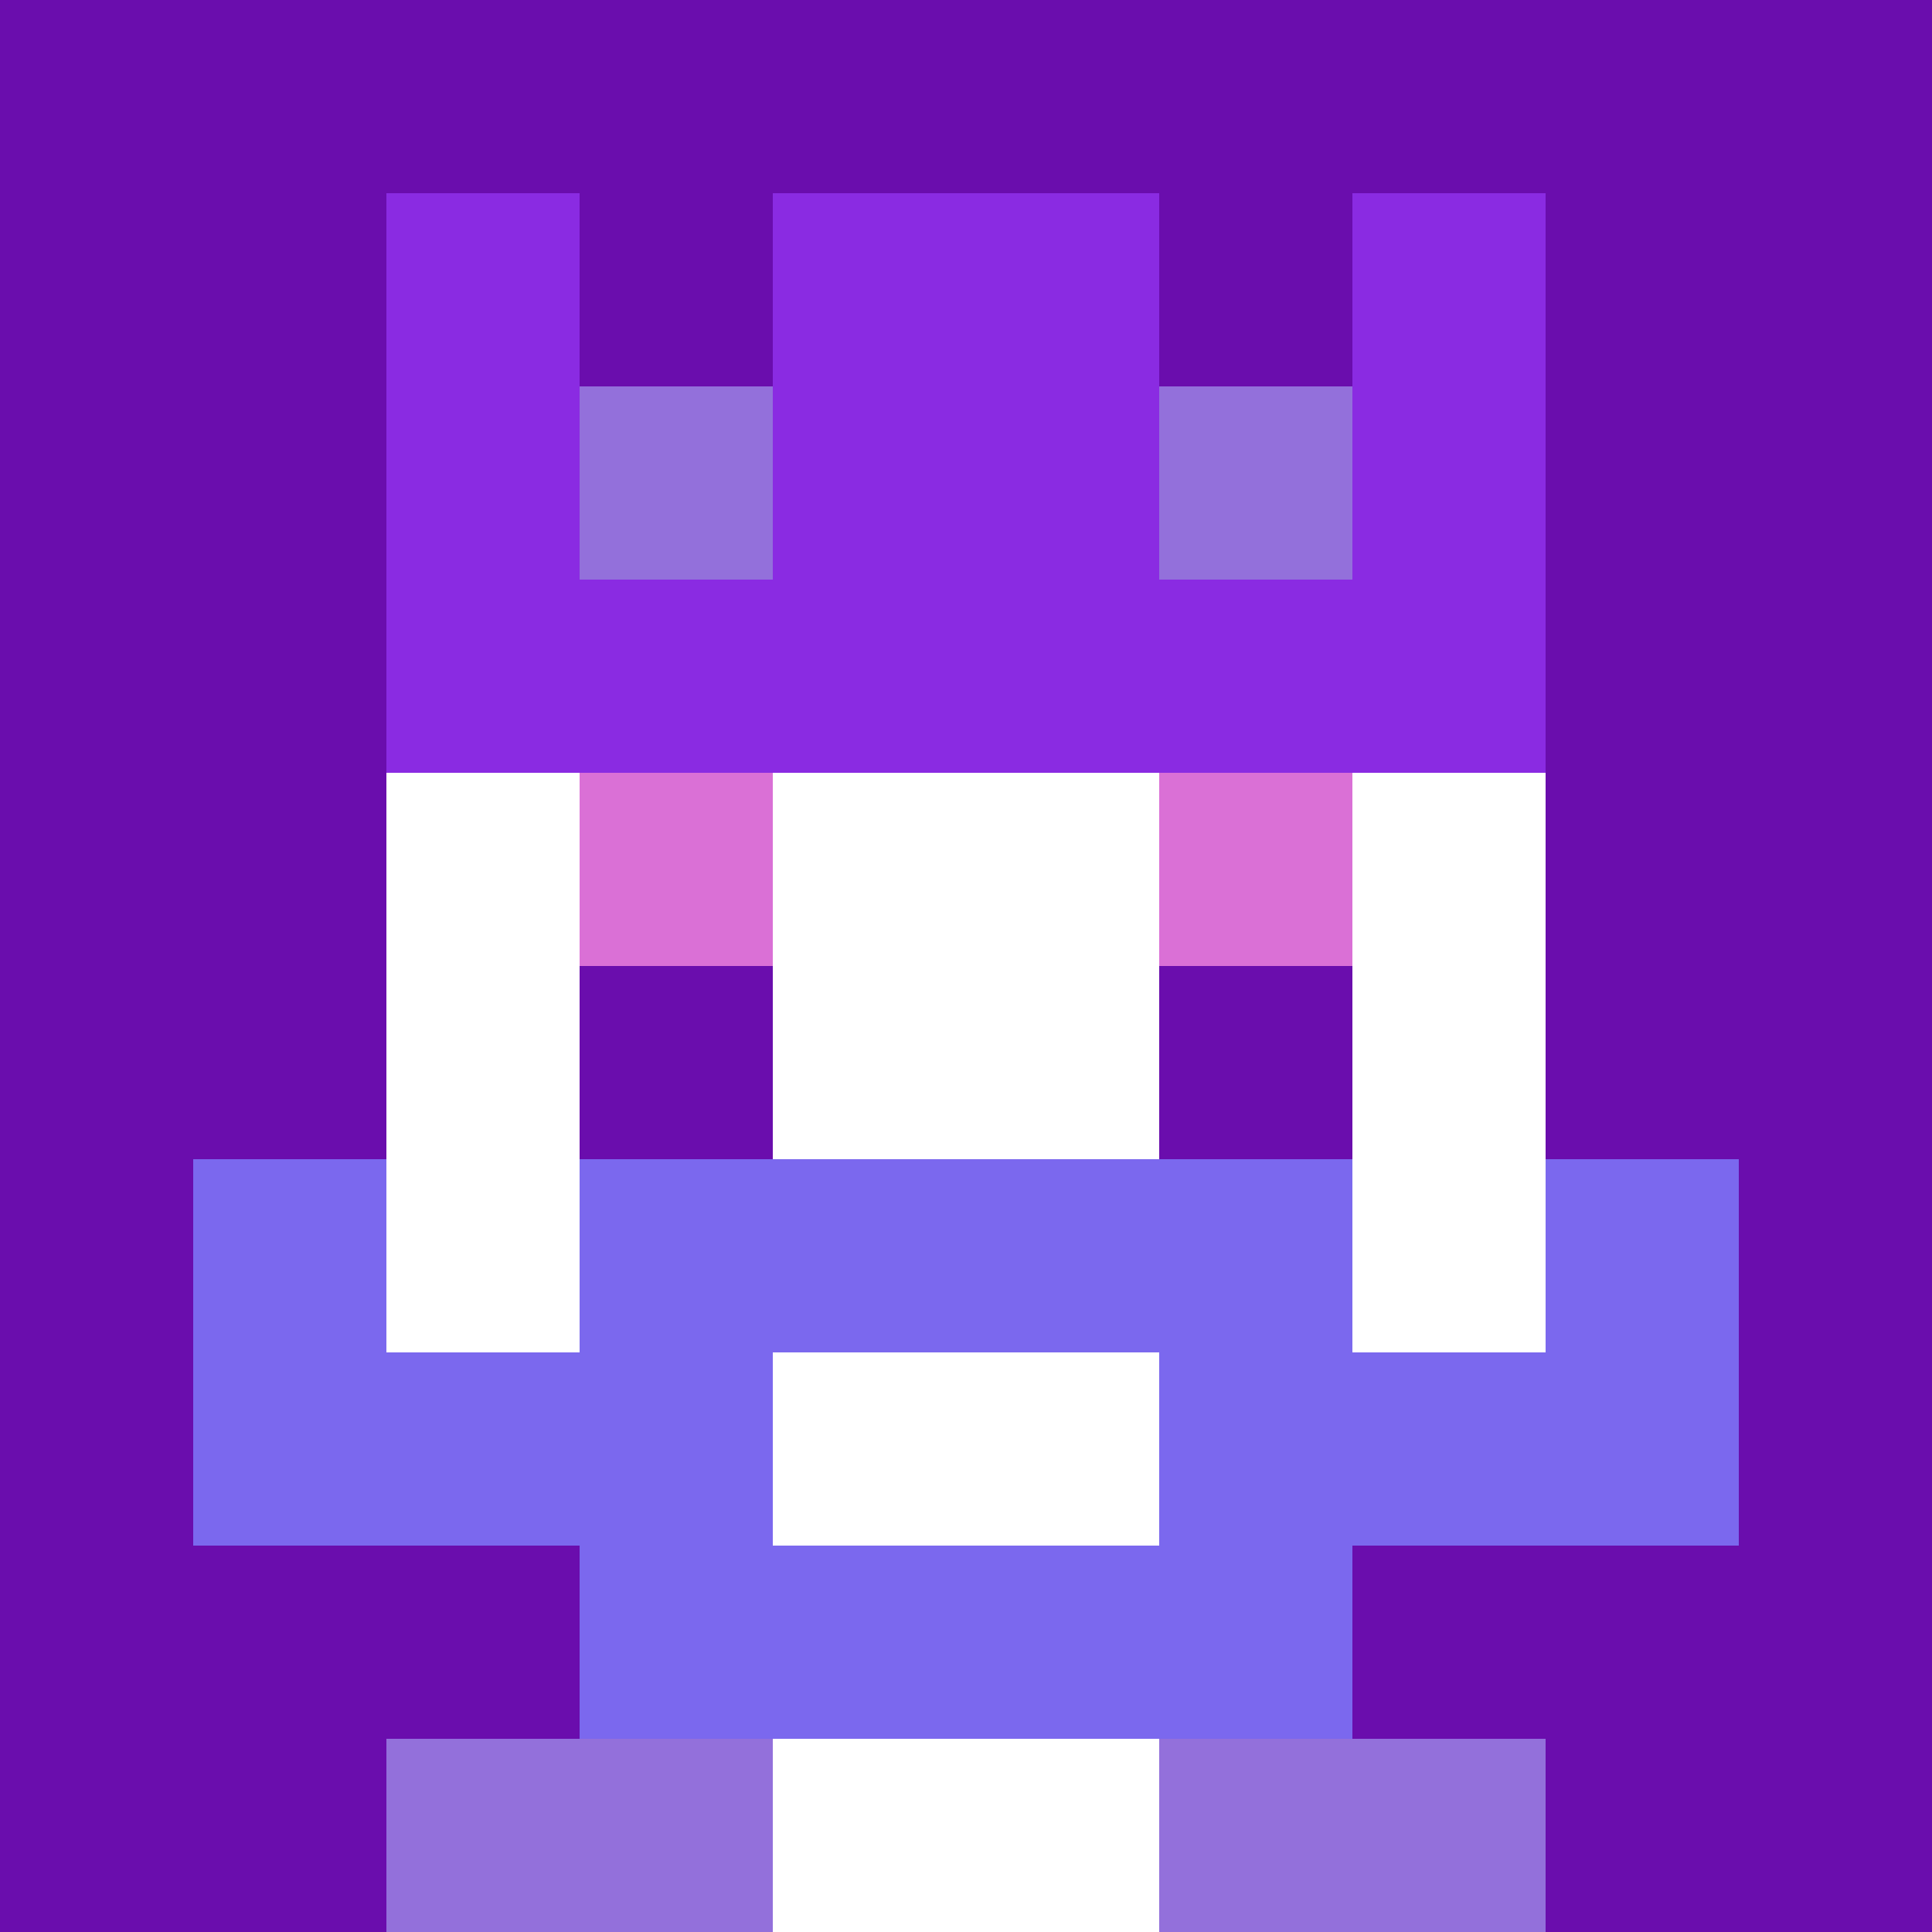
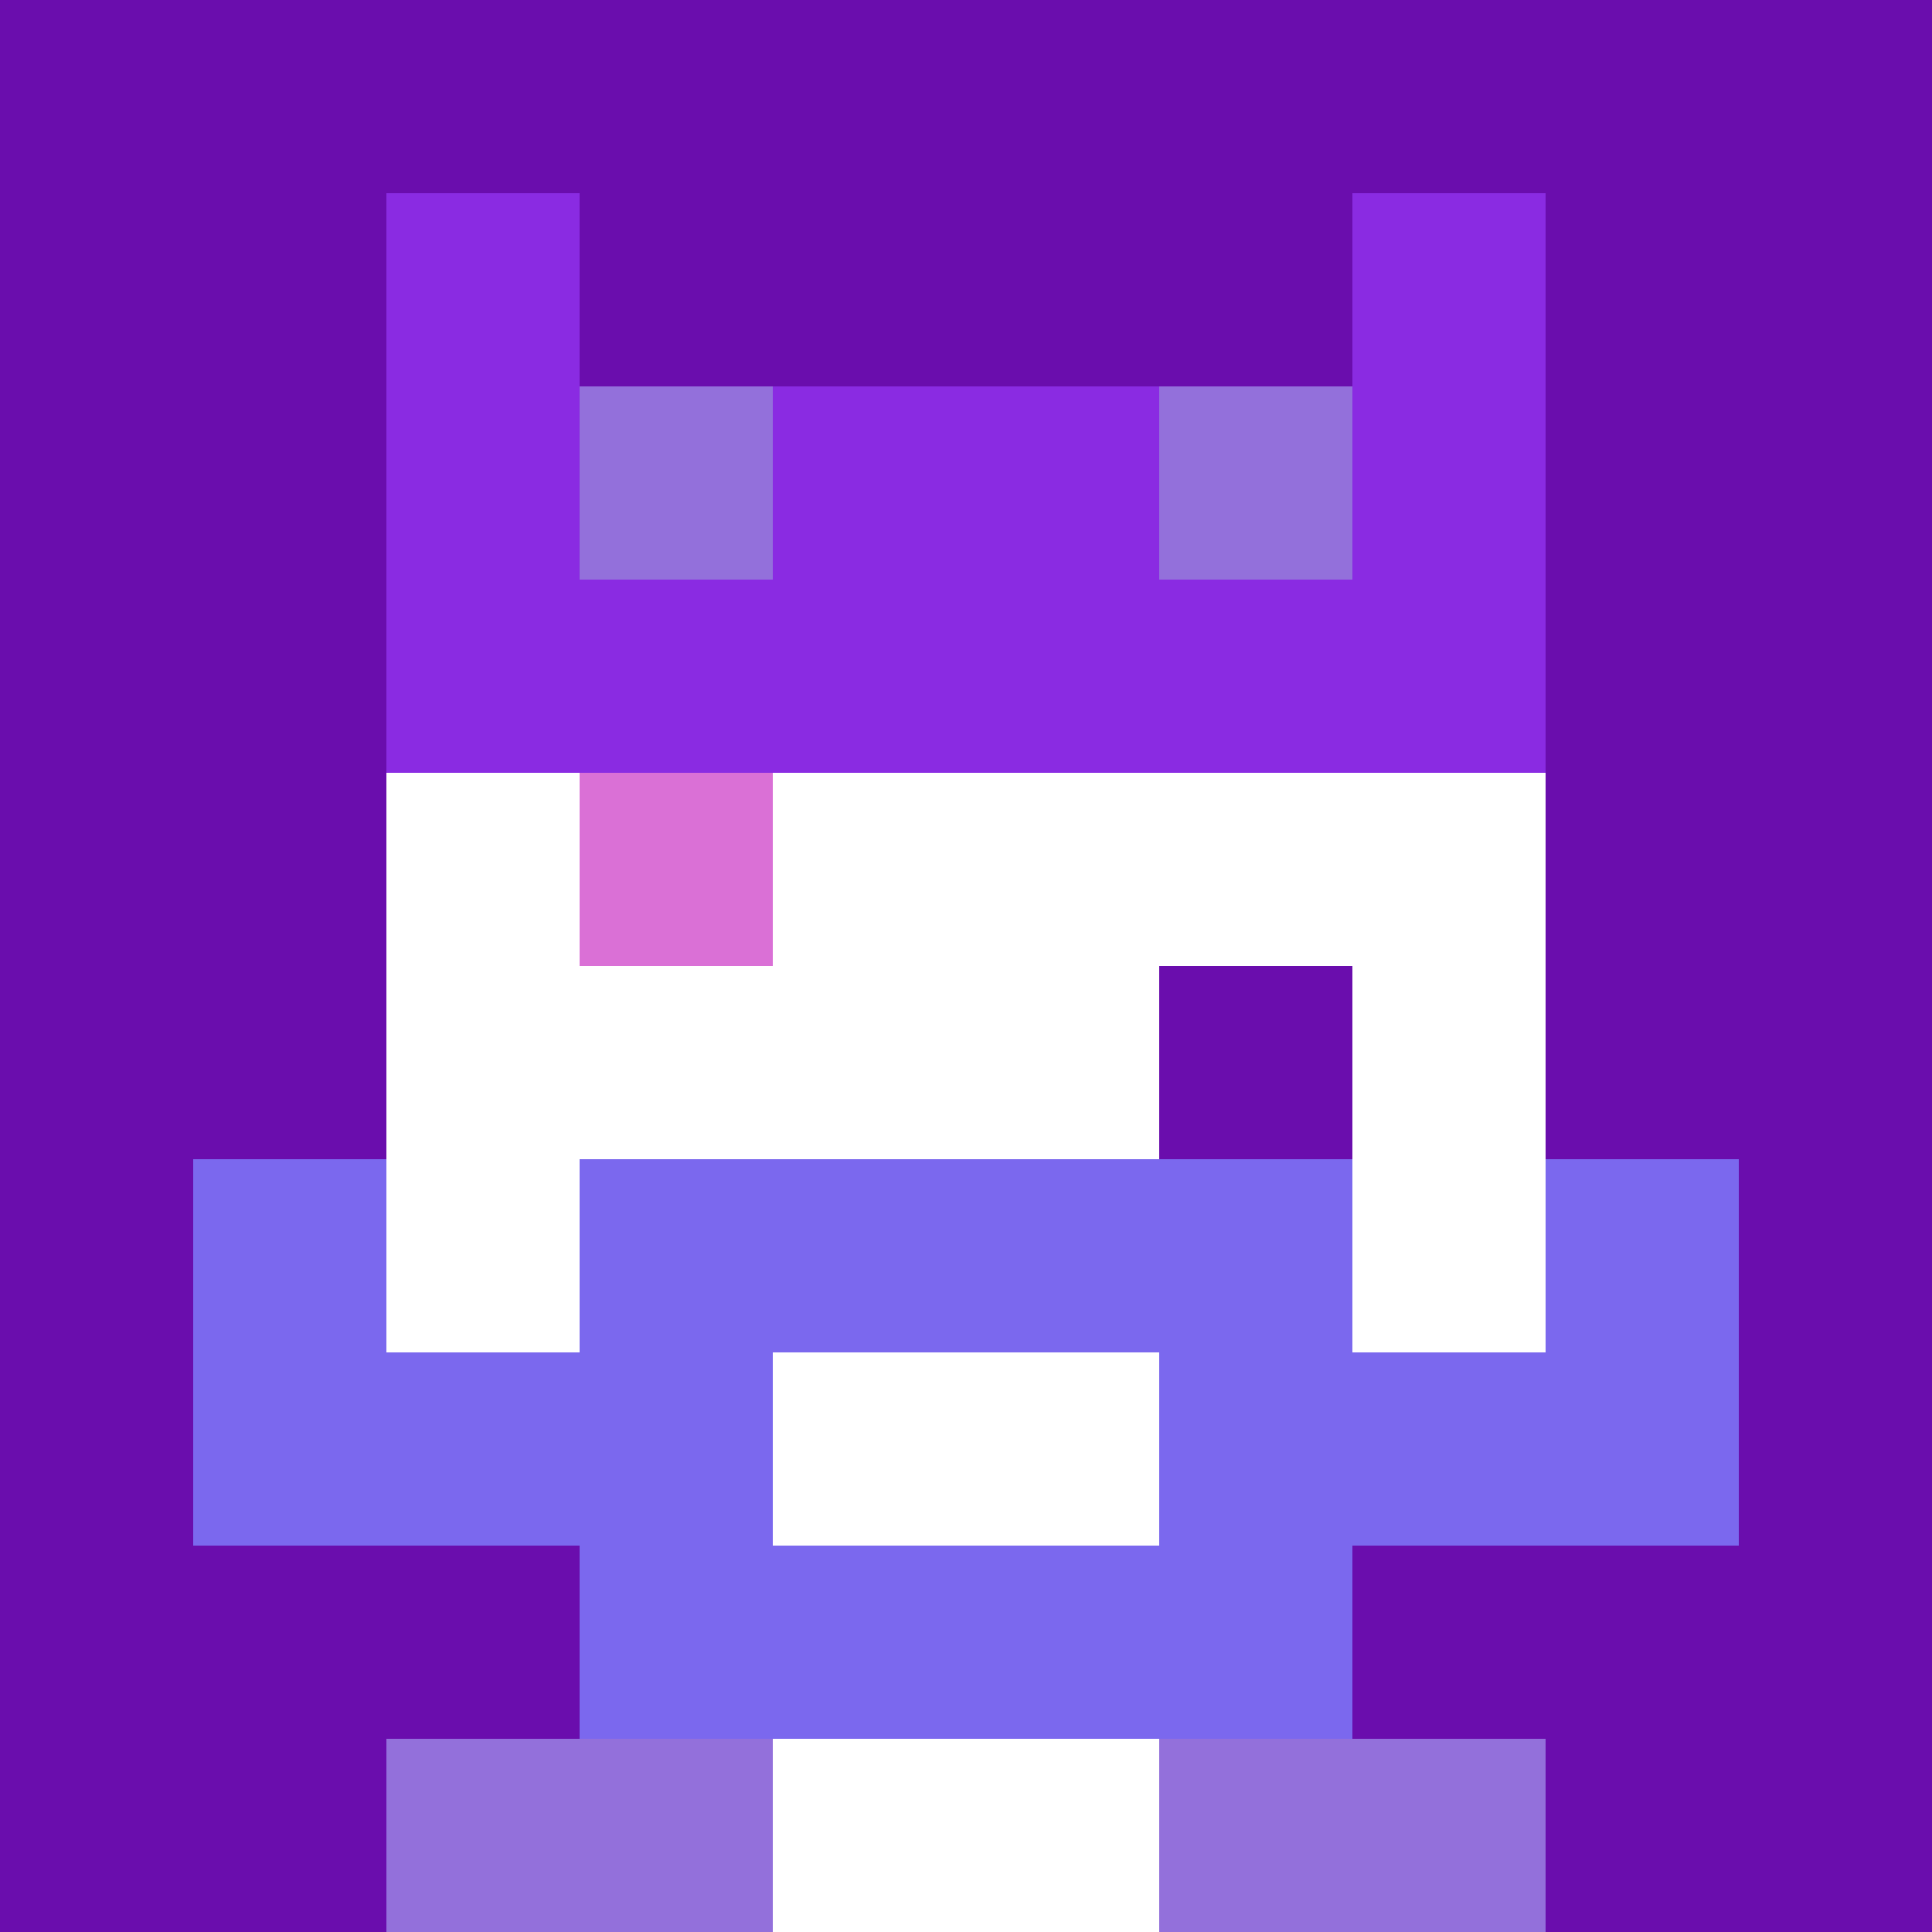
<svg xmlns="http://www.w3.org/2000/svg" version="1.1" width="941" height="941" viewBox="0 0 941 941">
  <title>'goose-pfp-royal' by Dmitri Cherniak</title>
  <desc>The Goose Is Loose (Purple Edition)</desc>
  <rect width="100%" height="100%" fill="#FFFFFF" />
  <g>
    <g id="0-0">
      <rect x="0" y="0" height="941" width="941" fill="#6A0DAD" />
      <g>
        <rect id="0-0-3-2-4-7" x="282.3" y="188.2" width="376.4" height="658.7" fill="#FFFFFF" />
        <rect id="0-0-2-3-6-5" x="188.2" y="282.3" width="564.6" height="470.5" fill="#FFFFFF" />
        <rect id="0-0-4-8-2-2" x="376.4" y="752.8" width="188.2" height="188.2" fill="#FFFFFF" />
        <rect id="0-0-1-7-8-1" x="94.1" y="658.7" width="752.8" height="94.1" fill="#7B68EE" />
        <rect id="0-0-3-6-4-3" x="282.3" y="564.6" width="376.4" height="282.3" fill="#7B68EE" />
        <rect id="0-0-4-7-2-1" x="376.4" y="658.7" width="188.2" height="94.1" fill="#FFFFFF" />
        <rect id="0-0-1-6-1-2" x="94.1" y="564.6" width="94.1" height="188.2" fill="#7B68EE" />
        <rect id="0-0-8-6-1-2" x="752.8" y="564.6" width="94.1" height="188.2" fill="#7B68EE" />
        <rect id="0-0-3-4-1-1" x="282.3" y="376.4" width="94.1" height="94.1" fill="#DA70D6" />
-         <rect id="0-0-6-4-1-1" x="564.6" y="376.4" width="94.1" height="94.1" fill="#DA70D6" />
-         <rect id="0-0-3-5-1-1" x="282.3" y="470.5" width="94.1" height="94.1" fill="#6A0DAD" />
        <rect id="0-0-6-5-1-1" x="564.6" y="470.5" width="94.1" height="94.1" fill="#6A0DAD" />
        <rect id="0-0-2-1-1-2" x="188.2" y="94.1" width="94.1" height="188.2" fill="#8A2BE2" />
-         <rect id="0-0-4-1-2-2" x="376.4" y="94.1" width="188.2" height="188.2" fill="#8A2BE2" />
        <rect id="0-0-7-1-1-2" x="658.7" y="94.1" width="94.1" height="188.2" fill="#8A2BE2" />
        <rect id="0-0-2-2-6-2" x="188.2" y="188.2" width="564.6" height="188.2" fill="#8A2BE2" />
        <rect id="0-0-3-2-1-1" x="282.3" y="188.2" width="94.1" height="94.1" fill="#9370DB" />
        <rect id="0-0-6-2-1-1" x="564.6" y="188.2" width="94.1" height="94.1" fill="#9370DB" />
        <rect id="0-0-2-9-2-1" x="188.2" y="846.9" width="188.2" height="94.1" fill="#9370DB" />
        <rect id="0-0-6-9-2-1" x="564.6" y="846.9" width="188.2" height="94.1" fill="#9370DB" />
      </g>
    </g>
  </g>
</svg>